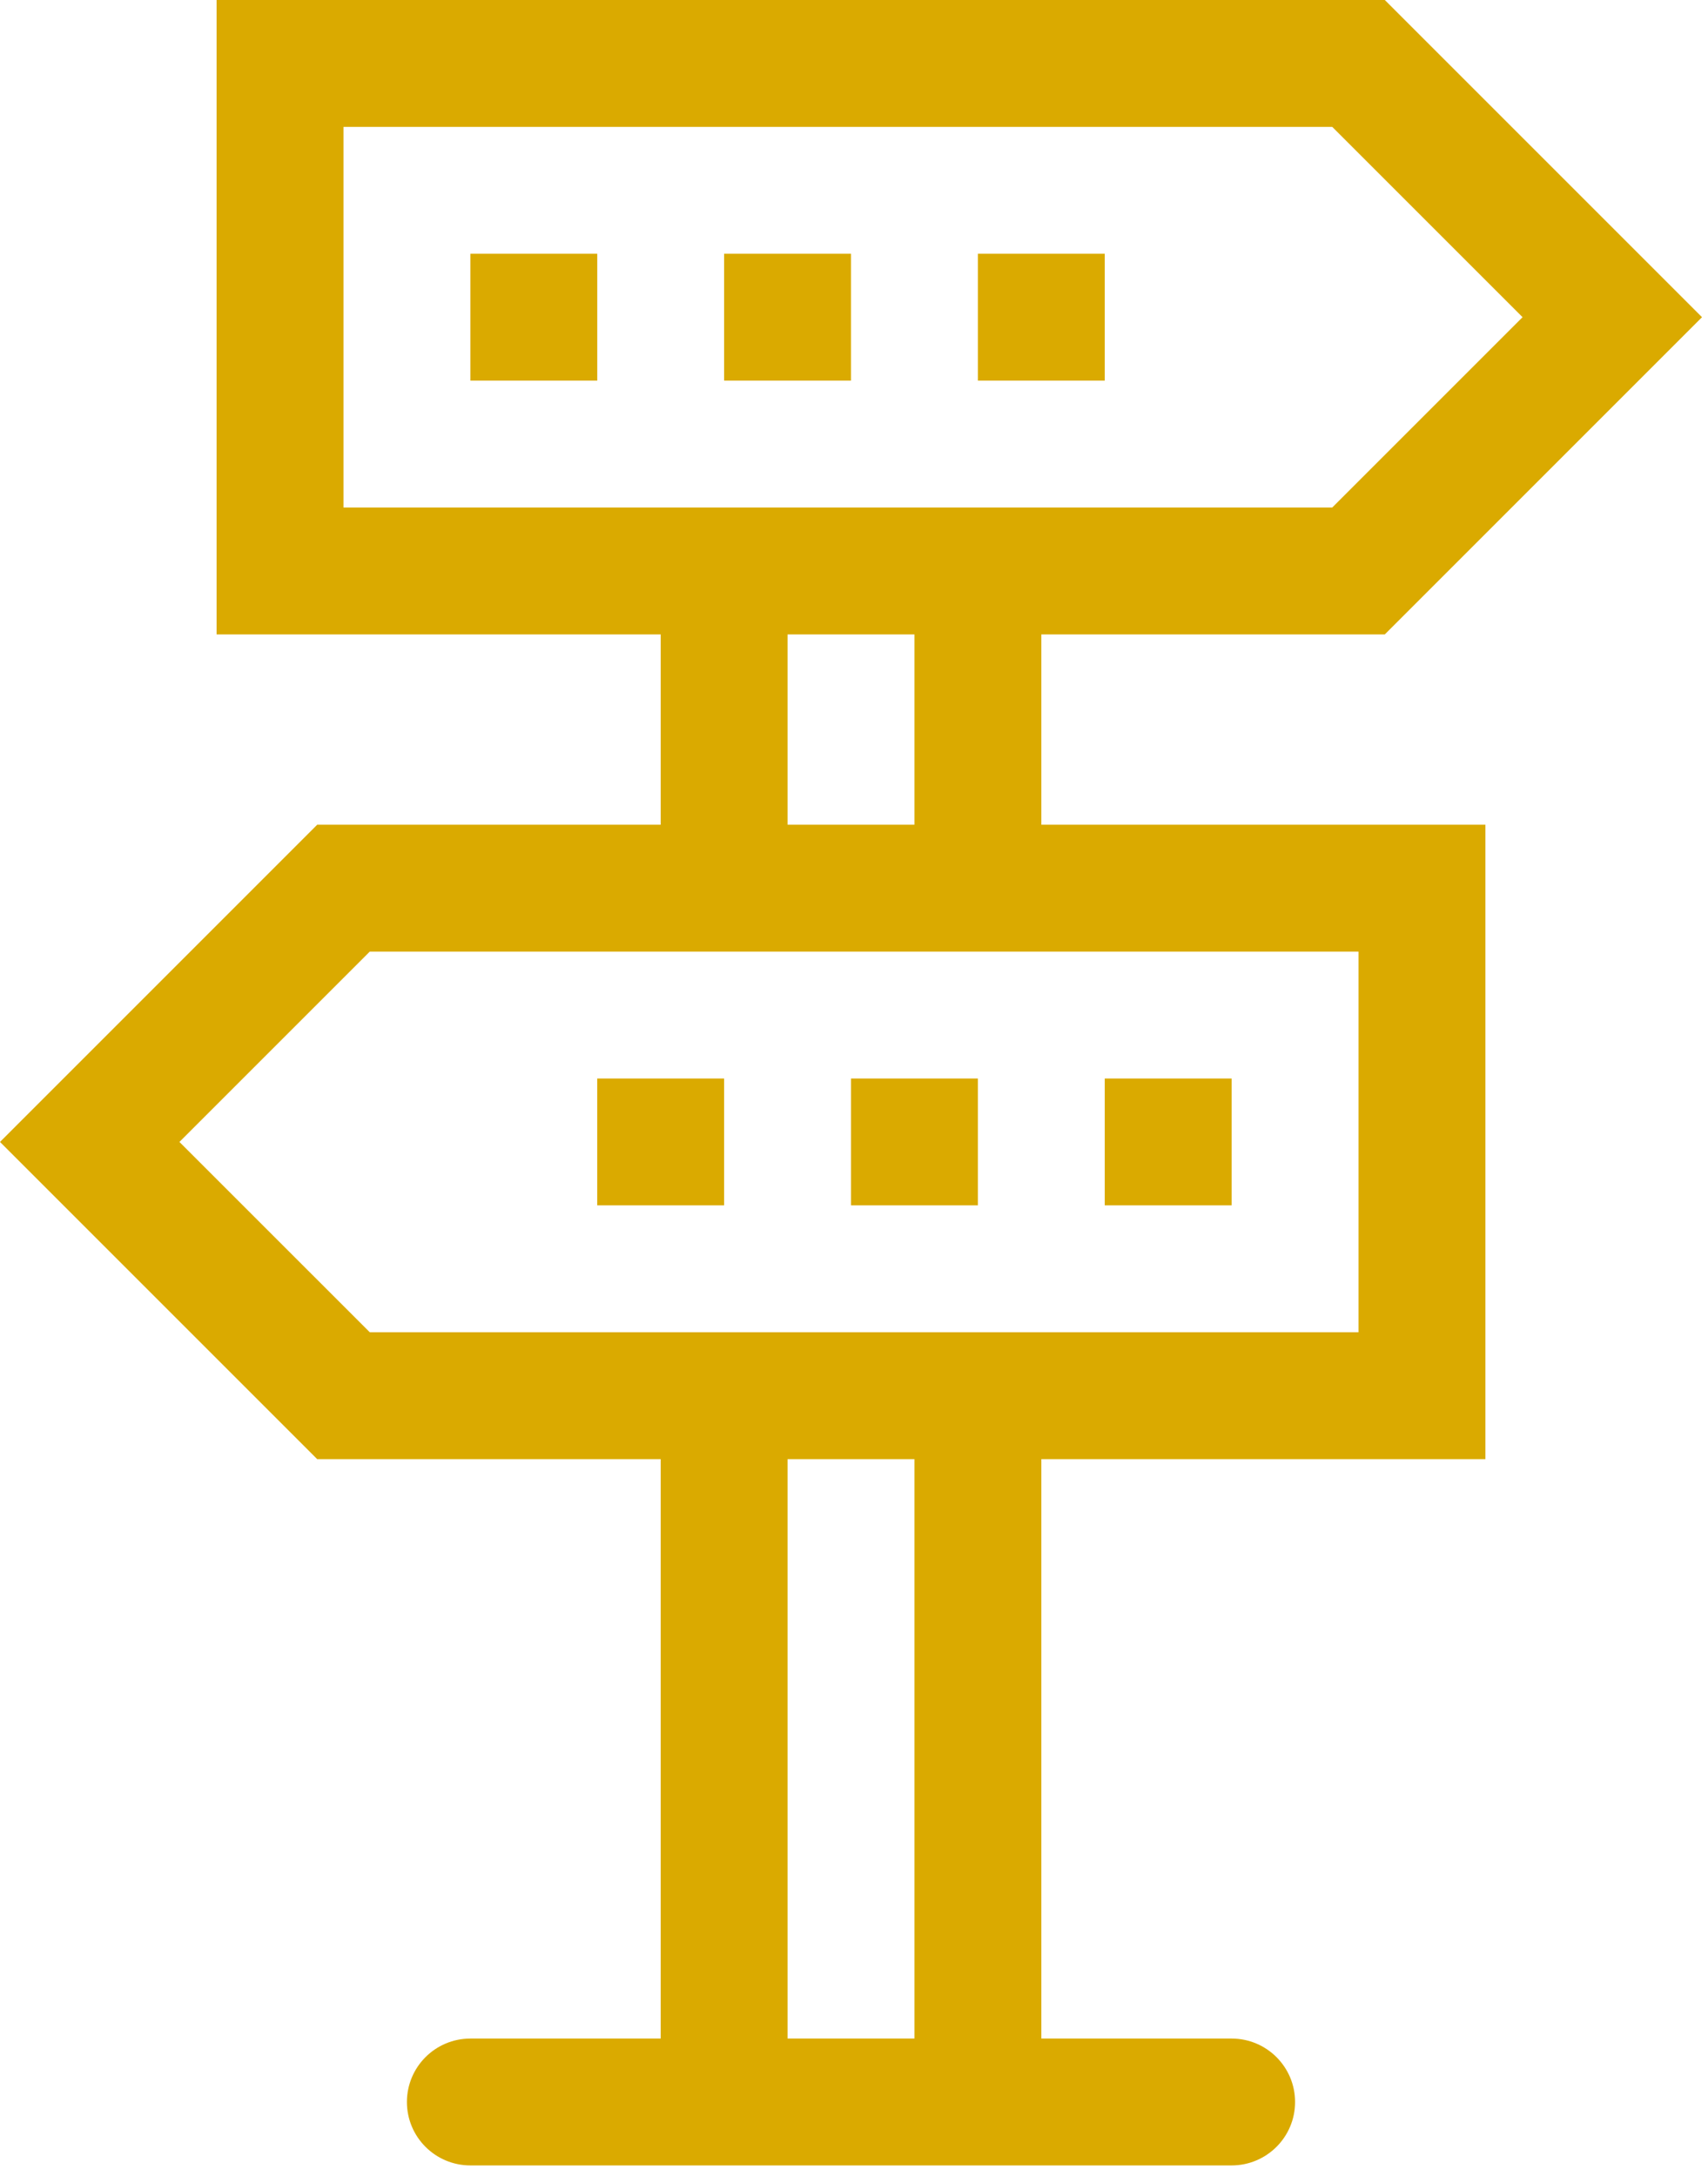
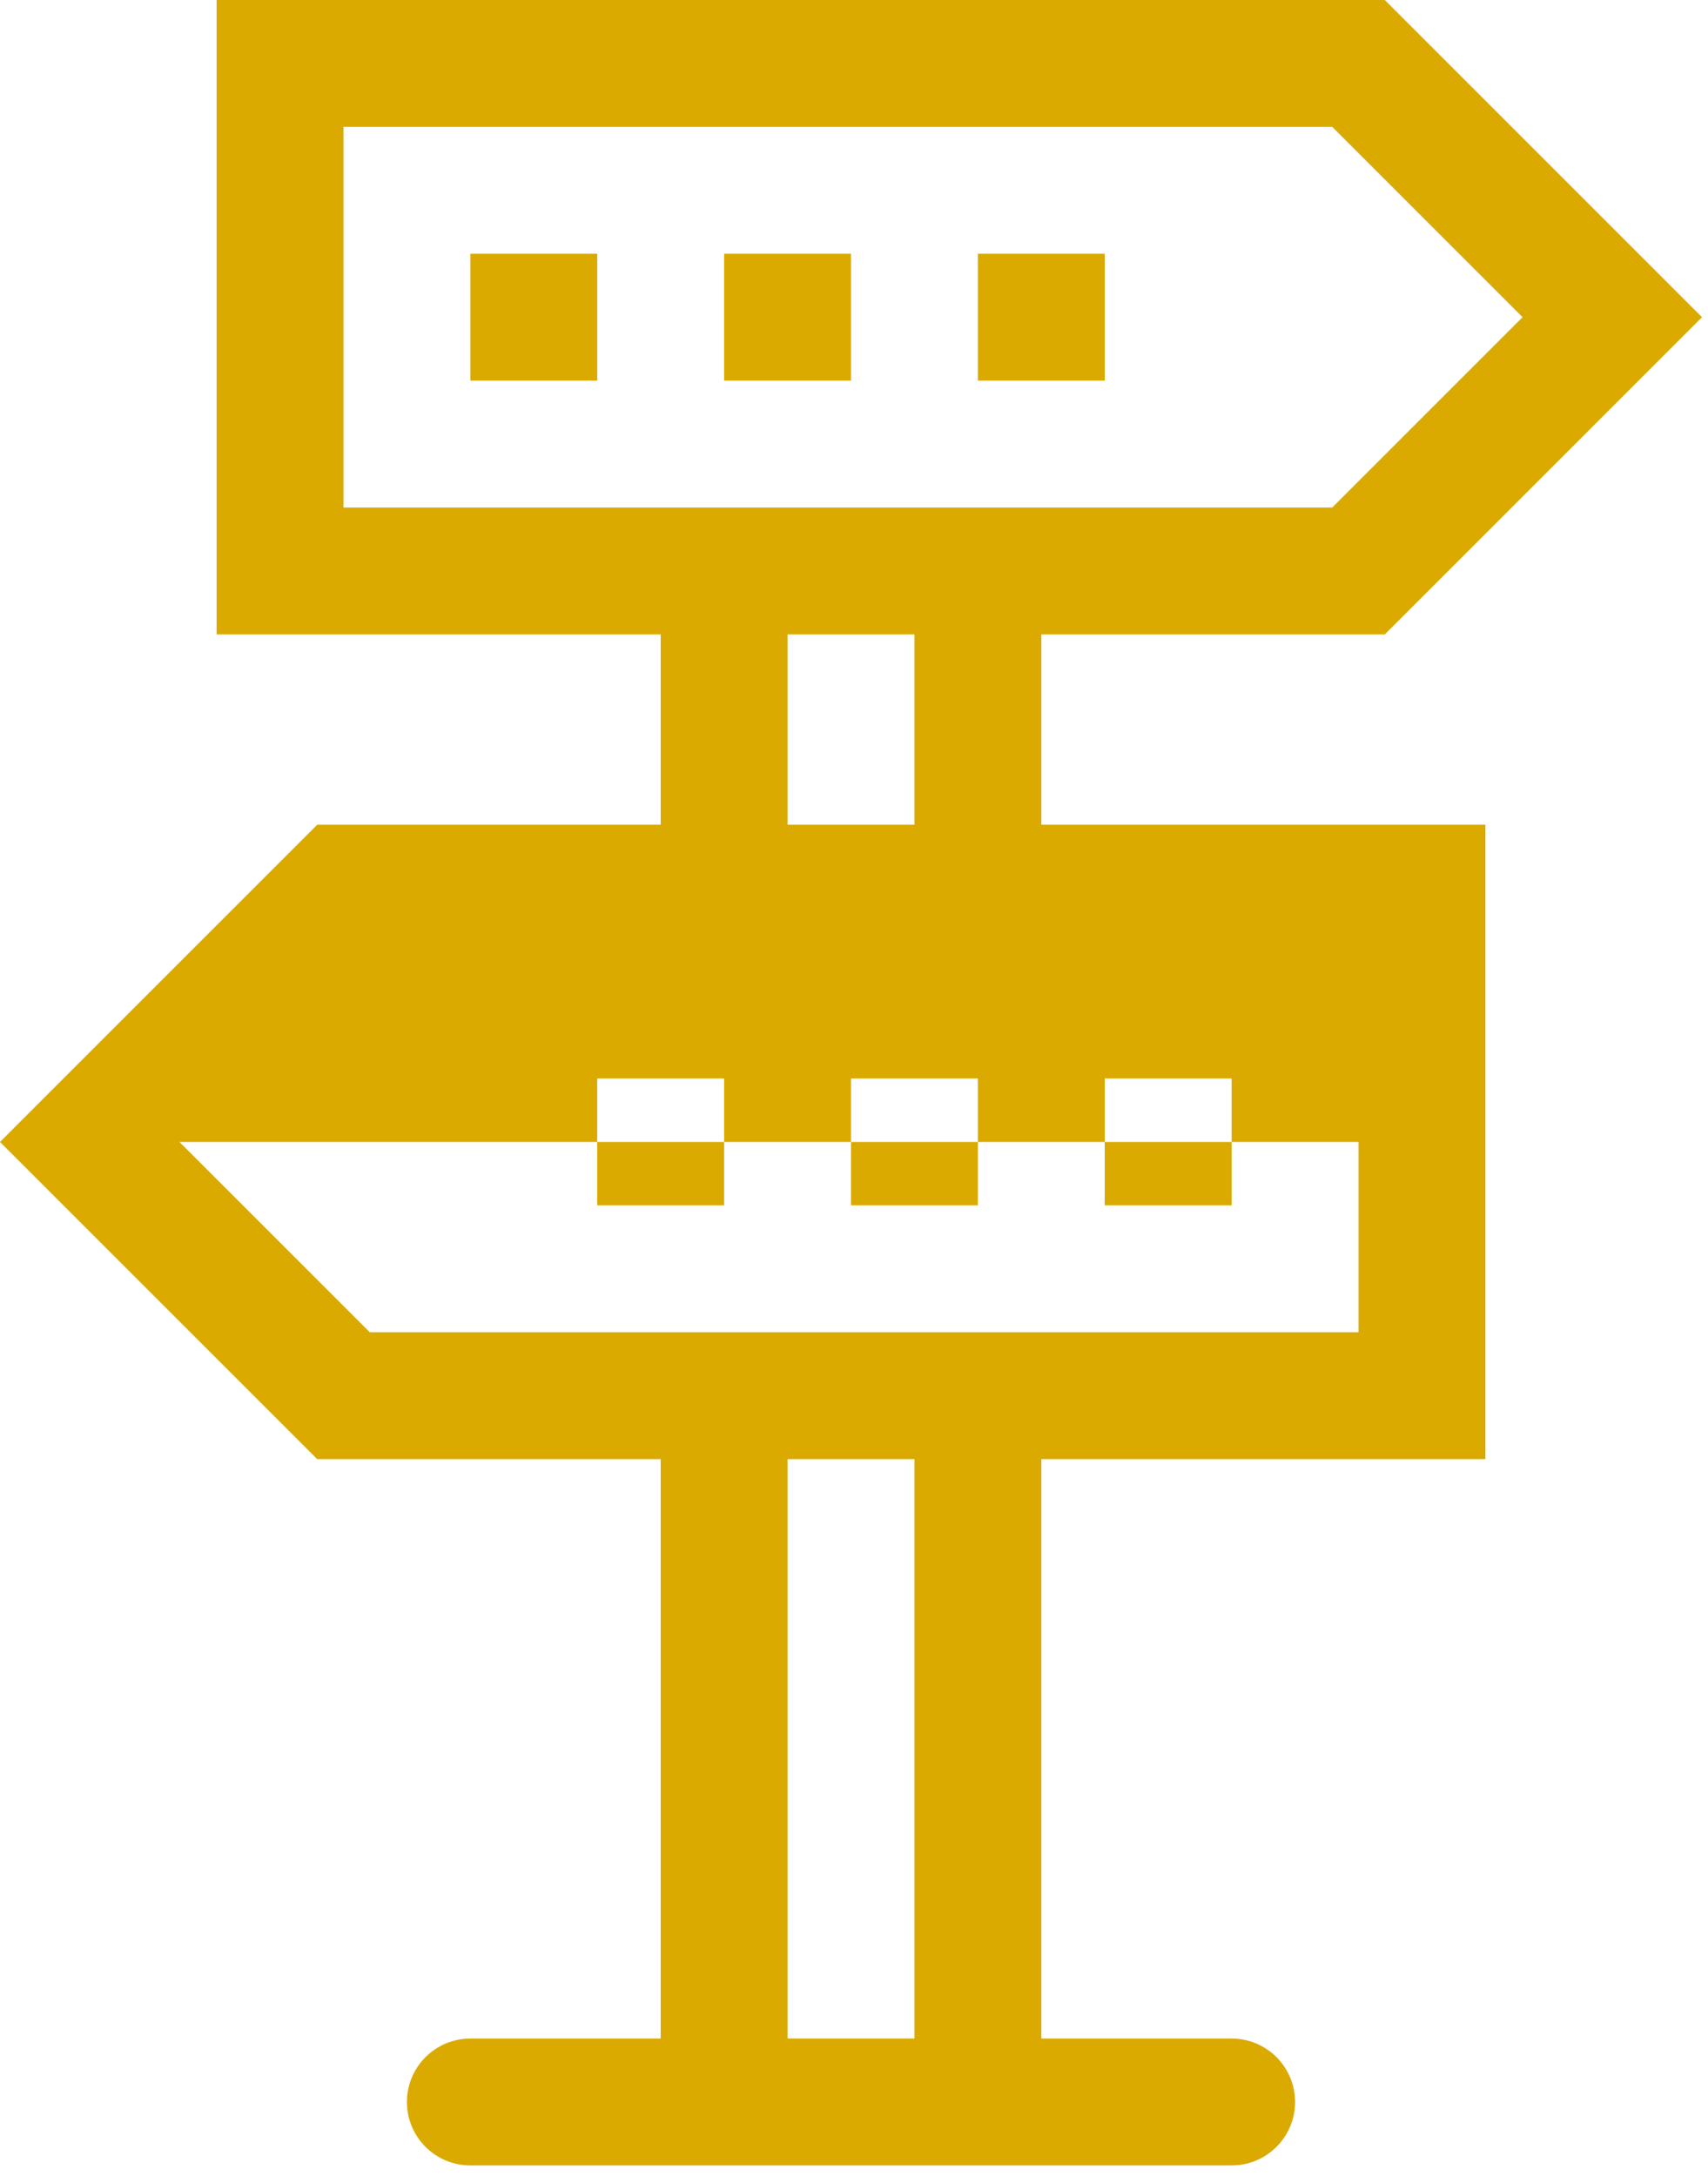
<svg xmlns="http://www.w3.org/2000/svg" xmlns:ns1="http://sodipodi.sourceforge.net/DTD/sodipodi-0.dtd" xmlns:ns2="http://www.inkscape.org/namespaces/inkscape" width="62" height="79" viewBox="0 0 62 79" fill="none" version="1.1" id="svg873" ns1:docname="mekano-bord-geel.svg" ns2:version="1.1.2 (b8e25be8, 2022-02-05)">
  <defs id="defs877" />
  <ns1:namedview id="namedview875" pagecolor="#ffffff" bordercolor="#666666" borderopacity="1.0" ns2:pageshadow="2" ns2:pageopacity="0.0" ns2:pagecheckerboard="0" showgrid="false" ns2:zoom="7.9113924" ns2:cx="6.1304" ns2:cy="39.5" ns2:window-width="1398" ns2:window-height="847" ns2:window-x="0" ns2:window-y="565" ns2:window-maximized="0" ns2:current-layer="svg873" />
-   <path fill-rule="evenodd" clip-rule="evenodd" d="M37.8 23.029H50.268L61.782 11.514L50.268 0H7.862V23.029H23.983V29.937H11.514L0 41.452L11.514 52.966H23.983V73.999H17.074C15.802 73.999 14.771 75.03 14.771 76.302C14.771 77.573 15.802 78.604 17.074 78.604H44.708C45.98 78.604 47.011 77.573 47.011 76.302C47.011 75.03 45.98 73.999 44.708 73.999H37.8V52.966H53.92V29.937H37.8V23.029ZM12.468 18.423V4.606H48.36L55.269 11.514L48.36 18.423H12.468ZM28.588 23.029H33.194V29.937H28.588V23.029ZM33.194 73.999H28.588V52.966H33.194V73.999ZM49.314 34.543V48.36H13.422L6.513 41.452L13.422 34.543H49.314ZM40.102 39.149H44.708V43.754H40.102V39.149ZM35.497 39.149H30.891V43.754H35.497V39.149ZM21.679 39.149H26.285V43.754H21.679V39.149ZM40.102 9.211H35.497V13.817H40.102V9.211ZM26.285 9.211H30.891V13.817H26.285V9.211ZM21.68 9.211H17.074V13.817H21.68V9.211Z" fill="#9A3324" id="path871" style="fill:#daaa00;fill-opacity:1" />
+   <path fill-rule="evenodd" clip-rule="evenodd" d="M37.8 23.029H50.268L61.782 11.514L50.268 0H7.862V23.029H23.983V29.937H11.514L0 41.452L11.514 52.966H23.983V73.999H17.074C15.802 73.999 14.771 75.03 14.771 76.302C14.771 77.573 15.802 78.604 17.074 78.604H44.708C45.98 78.604 47.011 77.573 47.011 76.302C47.011 75.03 45.98 73.999 44.708 73.999H37.8V52.966H53.92V29.937H37.8V23.029ZM12.468 18.423V4.606H48.36L55.269 11.514L48.36 18.423H12.468ZM28.588 23.029H33.194V29.937H28.588V23.029ZM33.194 73.999H28.588V52.966H33.194V73.999ZM49.314 34.543V48.36H13.422L6.513 41.452H49.314ZM40.102 39.149H44.708V43.754H40.102V39.149ZM35.497 39.149H30.891V43.754H35.497V39.149ZM21.679 39.149H26.285V43.754H21.679V39.149ZM40.102 9.211H35.497V13.817H40.102V9.211ZM26.285 9.211H30.891V13.817H26.285V9.211ZM21.68 9.211H17.074V13.817H21.68V9.211Z" fill="#9A3324" id="path871" style="fill:#daaa00;fill-opacity:1" />
</svg>